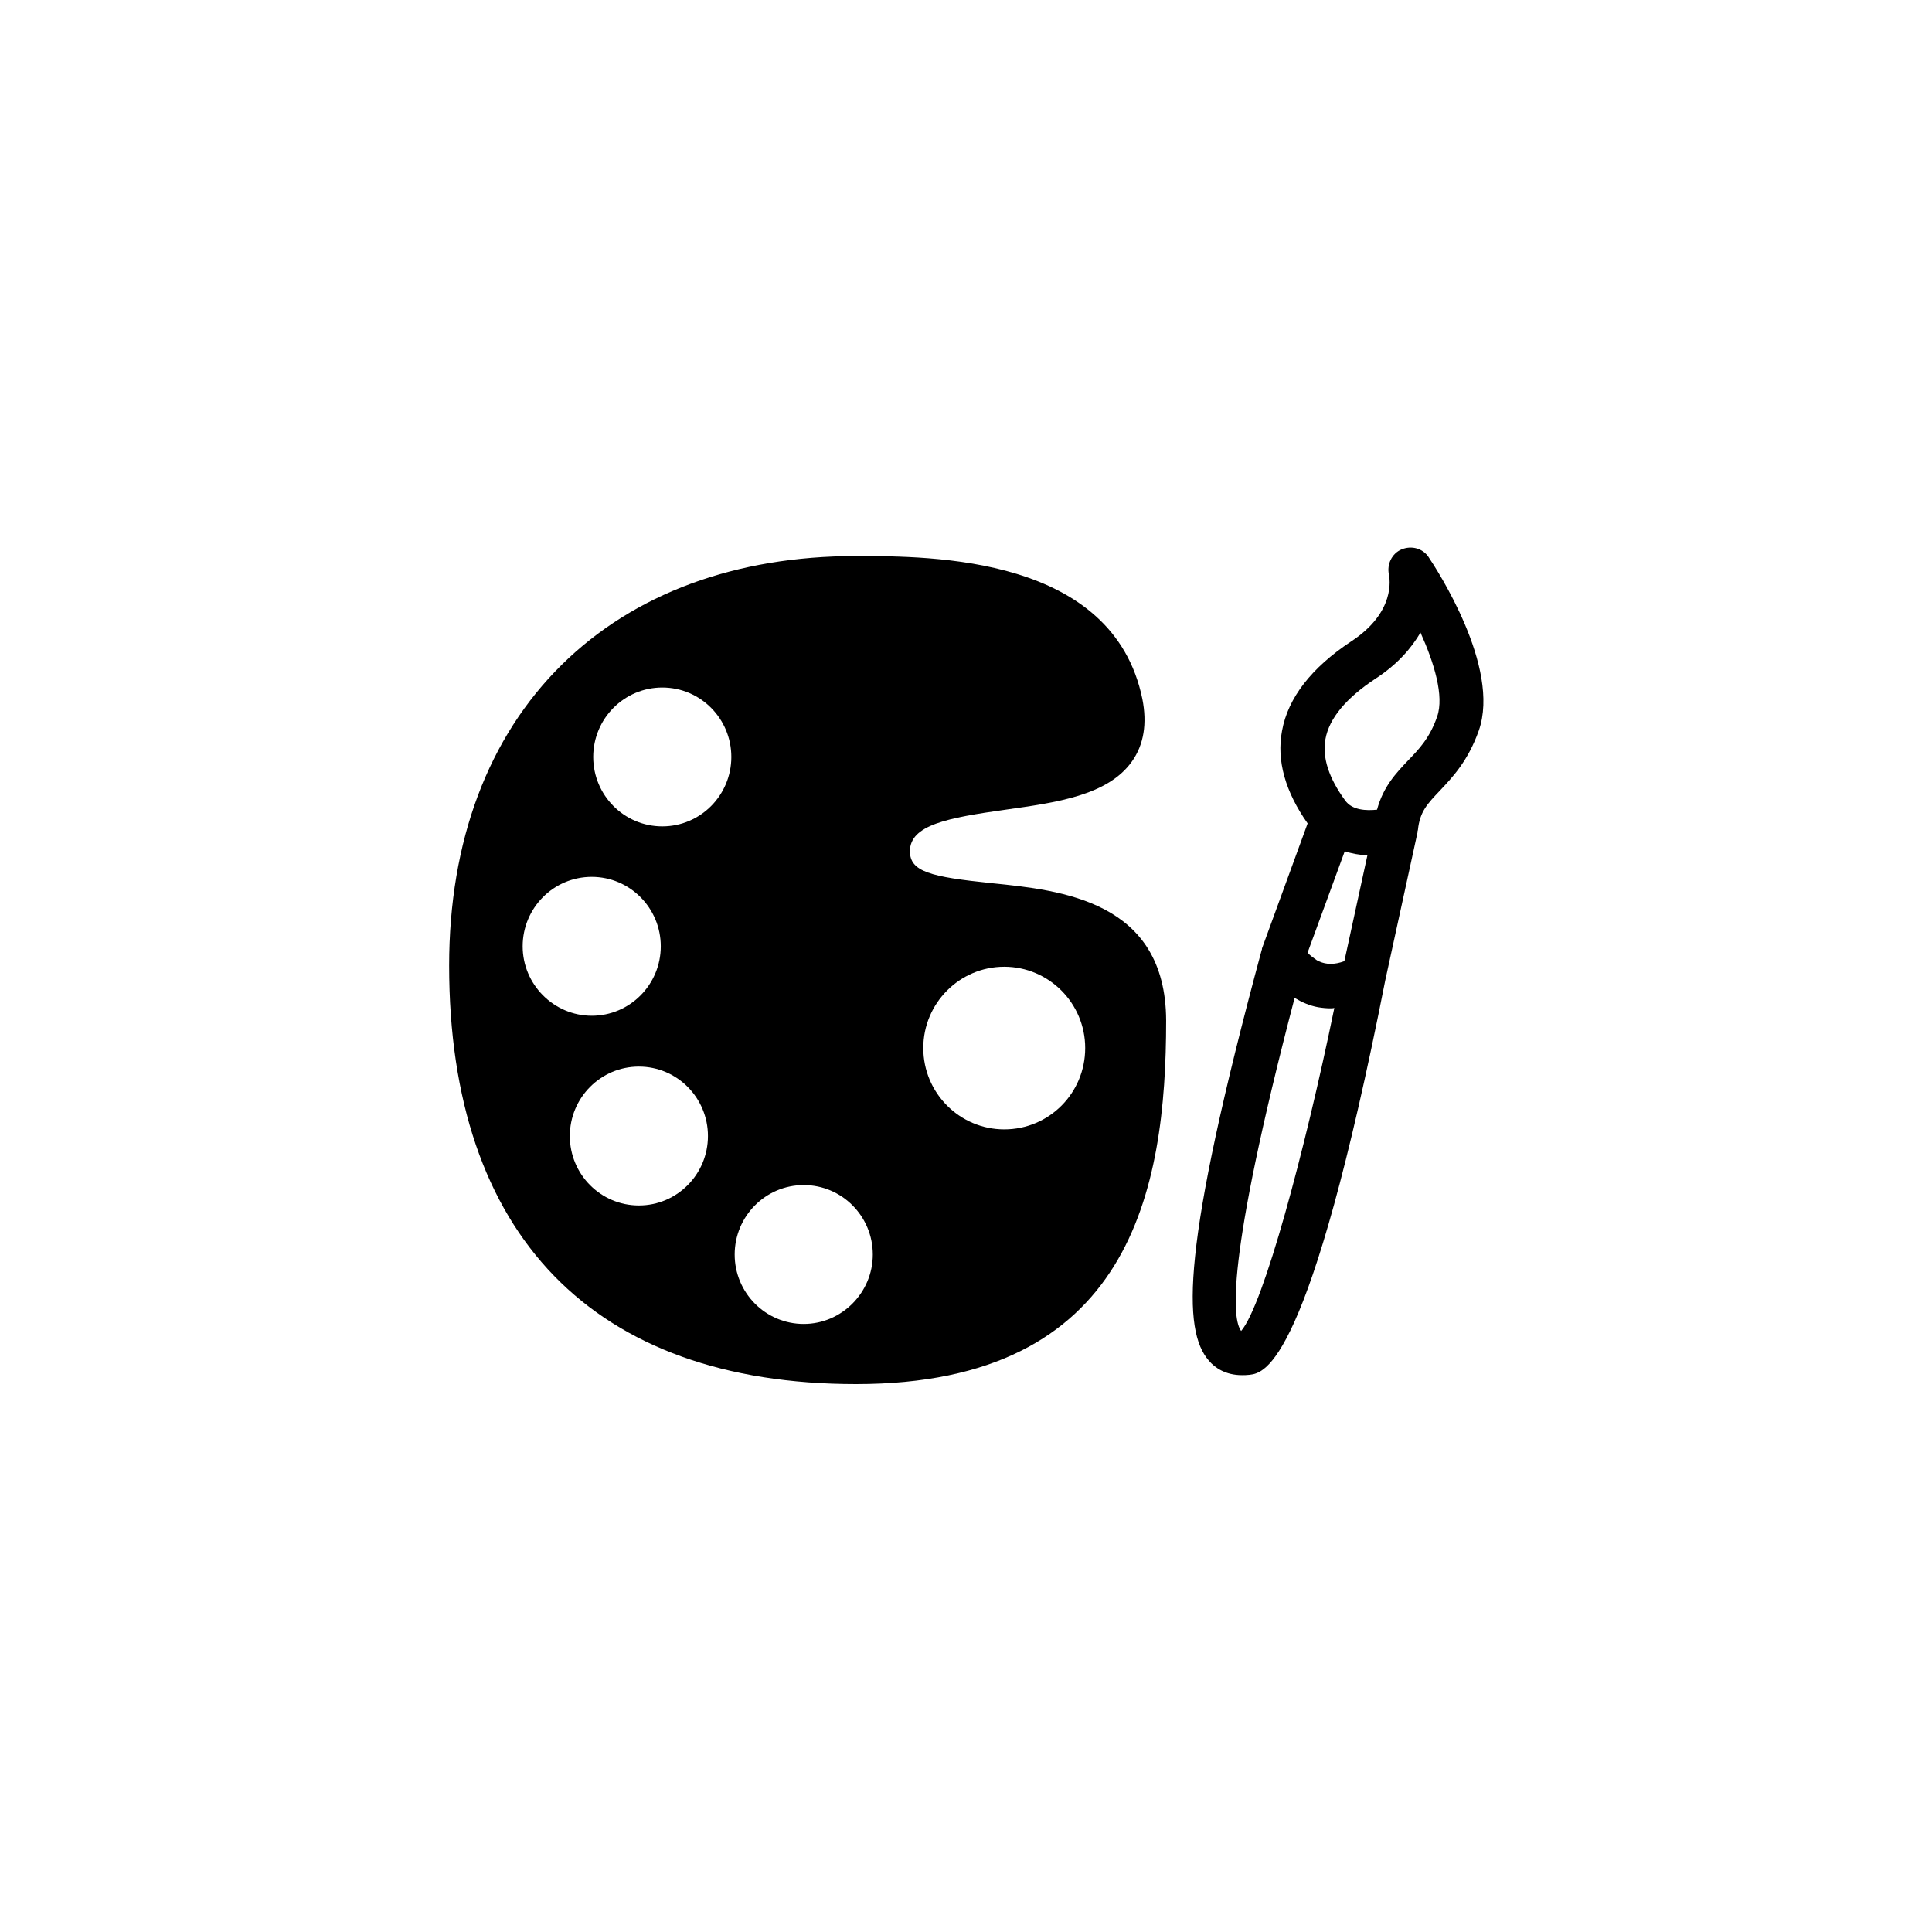
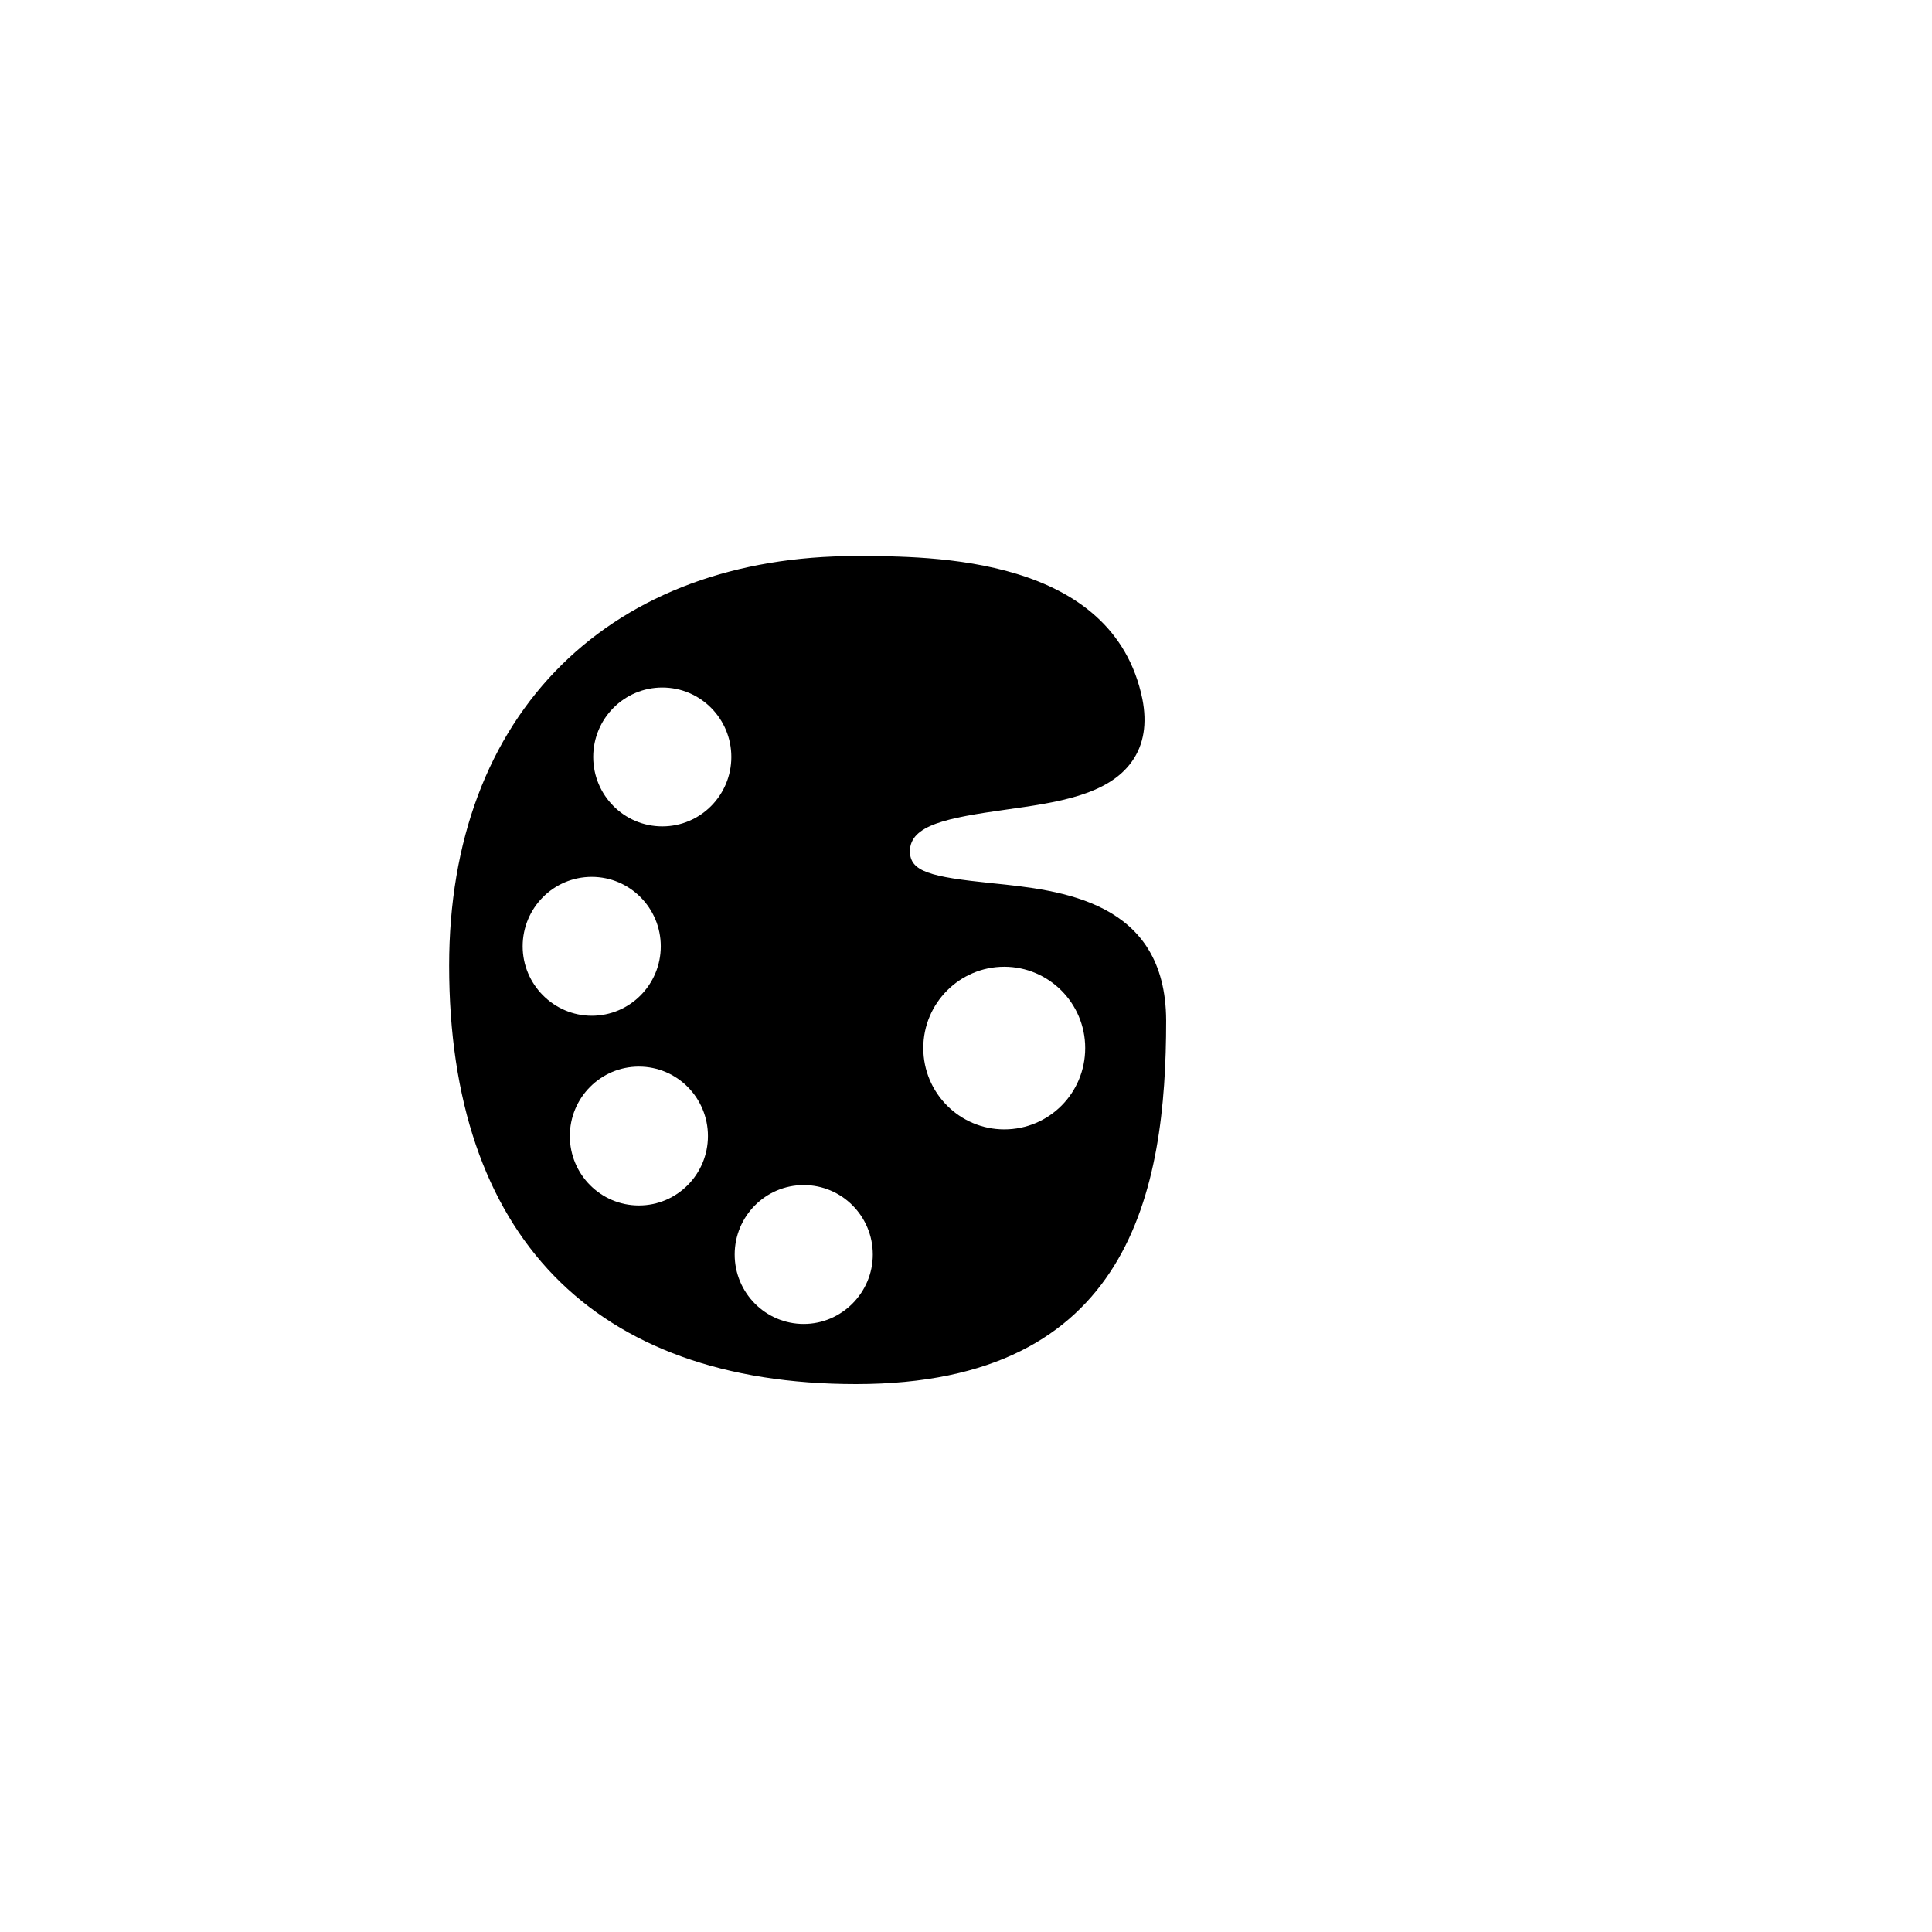
<svg xmlns="http://www.w3.org/2000/svg" fill="#000000" width="800px" height="800px" version="1.1" viewBox="144 144 512 512">
  <g>
    <path d="m406.79 378.05c-16.234-1.672-21.648-3.051-21.648-8.461 0-6.988 10.035-8.855 25.387-11.02 13.285-1.871 27.059-3.738 33.457-12.793 3.148-4.43 4.035-10.035 2.754-16.531-7.773-37.883-55.598-37.883-75.965-37.883-31.785 0-58.746 9.938-77.836 28.734-19.582 19.285-29.914 46.84-29.914 79.801 0 71.438 38.277 110.9 107.85 110.9 72.816 0 82.164-51.465 82.164-96.332-0.098-31.789-27.848-34.543-46.246-36.414zm-124.28 16.73c0-10.137 8.168-18.402 18.301-18.402 10.137 0 18.301 8.266 18.301 18.402 0 10.137-8.168 18.402-18.301 18.402-10.035-0.004-18.301-8.27-18.301-18.402zm30.801 68.68c-10.137 0-18.301-8.266-18.301-18.402s8.168-18.402 18.301-18.402c10.137 0 18.301 8.266 18.301 18.402s-8.168 18.402-18.301 18.402zm6.199-100.46c-10.137 0-18.301-8.266-18.301-18.402 0-10.137 8.168-18.402 18.301-18.402 10.137 0 18.301 8.266 18.301 18.402 0 10.137-8.168 18.402-18.301 18.402zm37.488 131.86c-10.137 0-18.301-8.266-18.301-18.402s8.168-18.402 18.301-18.402c10.137 0 18.301 8.266 18.301 18.402 0.004 10.137-8.262 18.402-18.301 18.402zm53.137-51.562c-11.809 0-21.453-9.645-21.453-21.551s9.645-21.551 21.453-21.551c11.809 0 21.453 9.645 21.453 21.551 0 11.91-9.547 21.551-21.453 21.551z" />
-     <path d="m522.61 291.66c-1.574-2.363-4.527-3.148-7.184-2.066-2.559 1.082-3.938 3.938-3.344 6.691 0.195 0.984 1.871 9.938-10.035 17.711-10.527 6.988-16.727 14.957-18.301 23.715-1.477 7.871 0.887 16.137 6.789 24.5l-12.102 33.16v0.195c0 0.098-0.098 0.195-0.098 0.297-21.352 79.113-20.961 100.66-13.973 108.73 1.574 1.871 4.43 3.836 8.758 3.836 0.59 0 1.277 0 2.066-0.098 3.938-0.492 15.742-2.164 35.918-104.5l8.562-39.262v-0.297c0-0.098 0.098-0.195 0.098-0.297 0.492-4.922 2.559-6.988 5.805-10.43 3.344-3.543 7.477-7.871 10.332-15.941 5.894-16.82-11.324-42.992-13.293-45.945zm-22.238 77.934c1.77 0.59 3.836 0.984 6.004 1.082l-6.102 28.043c-2.656 0.984-4.82 0.887-6.594 0.098-0.098-0.098-0.297-0.098-0.395-0.195-0.297-0.098-0.492-0.297-0.789-0.492-0.688-0.492-1.379-0.984-1.969-1.672zm-27.453 127.13c-2.262-2.953-4.328-17.613 14.168-88.266 1.969 1.18 4.035 2.066 6.199 2.461 1.18 0.195 2.262 0.297 3.344 0.297 0.297 0 0.59 0 0.984-0.098-7.871 38.273-18.793 78.719-24.695 85.605zm51.953-162.85c-1.969 5.707-4.82 8.66-7.773 11.711-3.051 3.246-6.496 6.789-8.168 12.988-2.754 0.297-6.594 0.195-8.461-2.461-4.328-5.902-6.102-11.414-5.215-16.234 0.984-5.512 5.512-10.922 13.285-16.039 5.902-3.836 9.543-8.168 11.906-12.203 3.641 8.066 6.297 16.824 4.426 22.238z" />
  </g>
</svg>